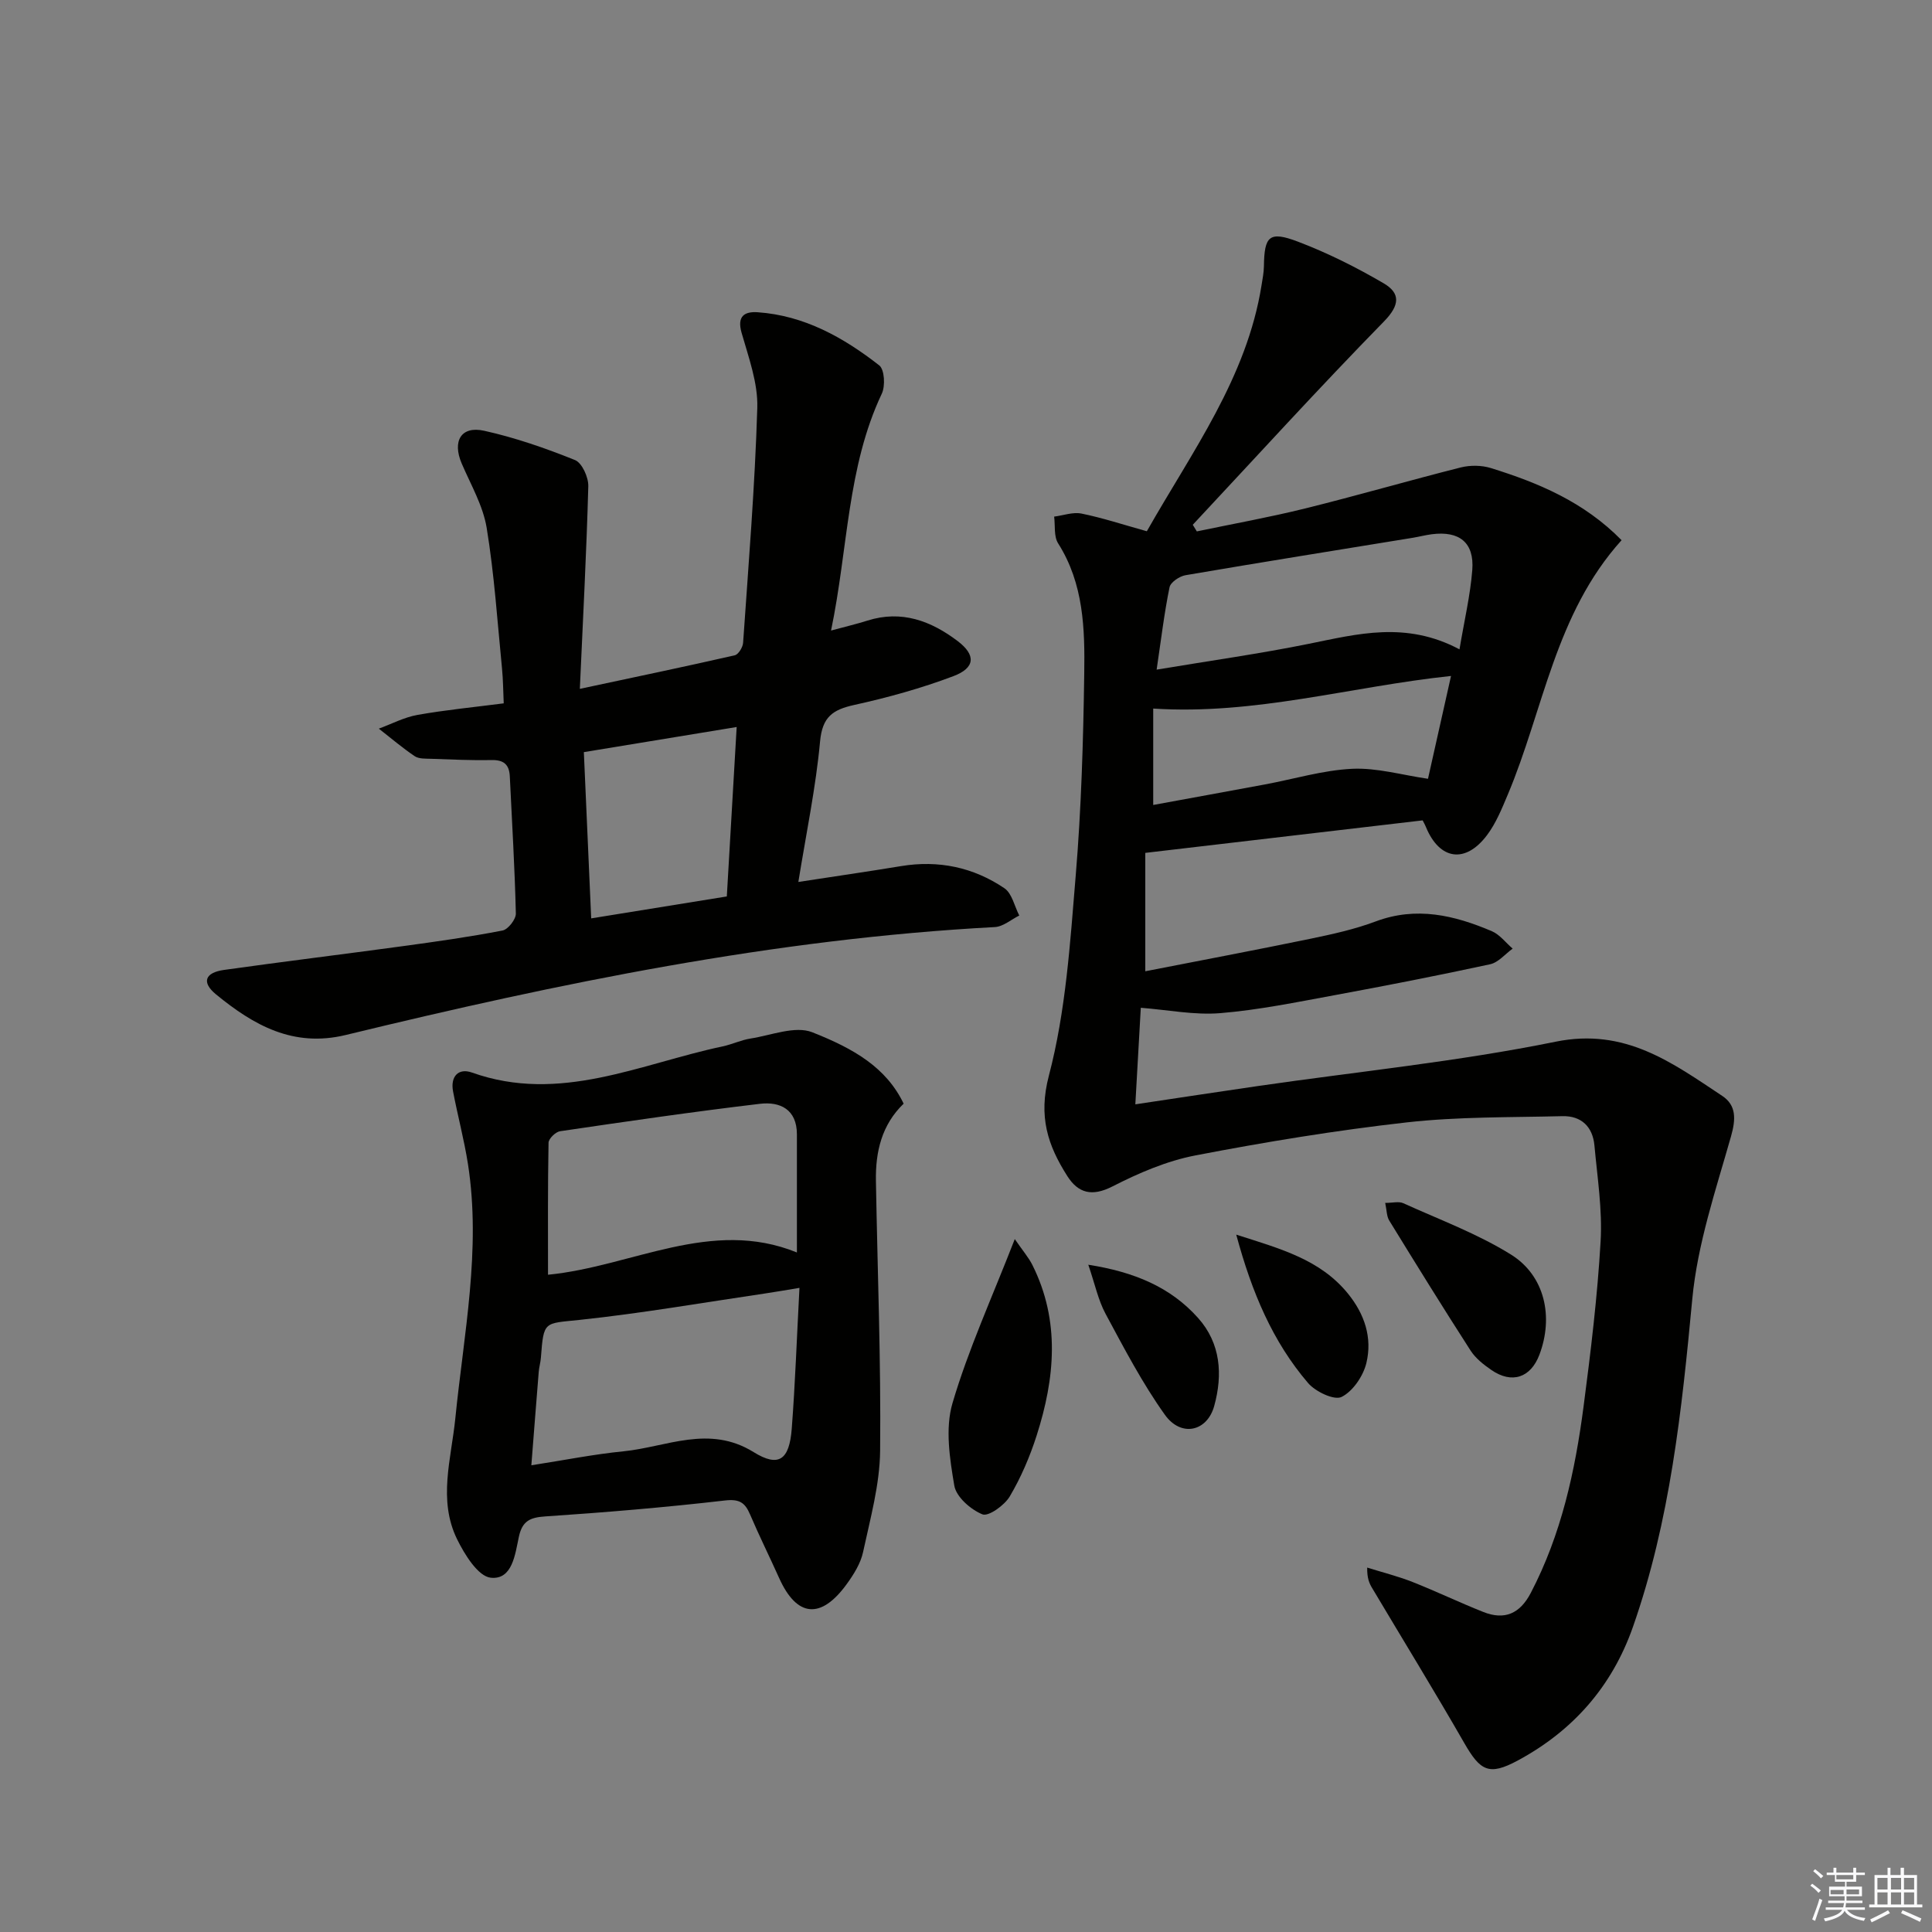
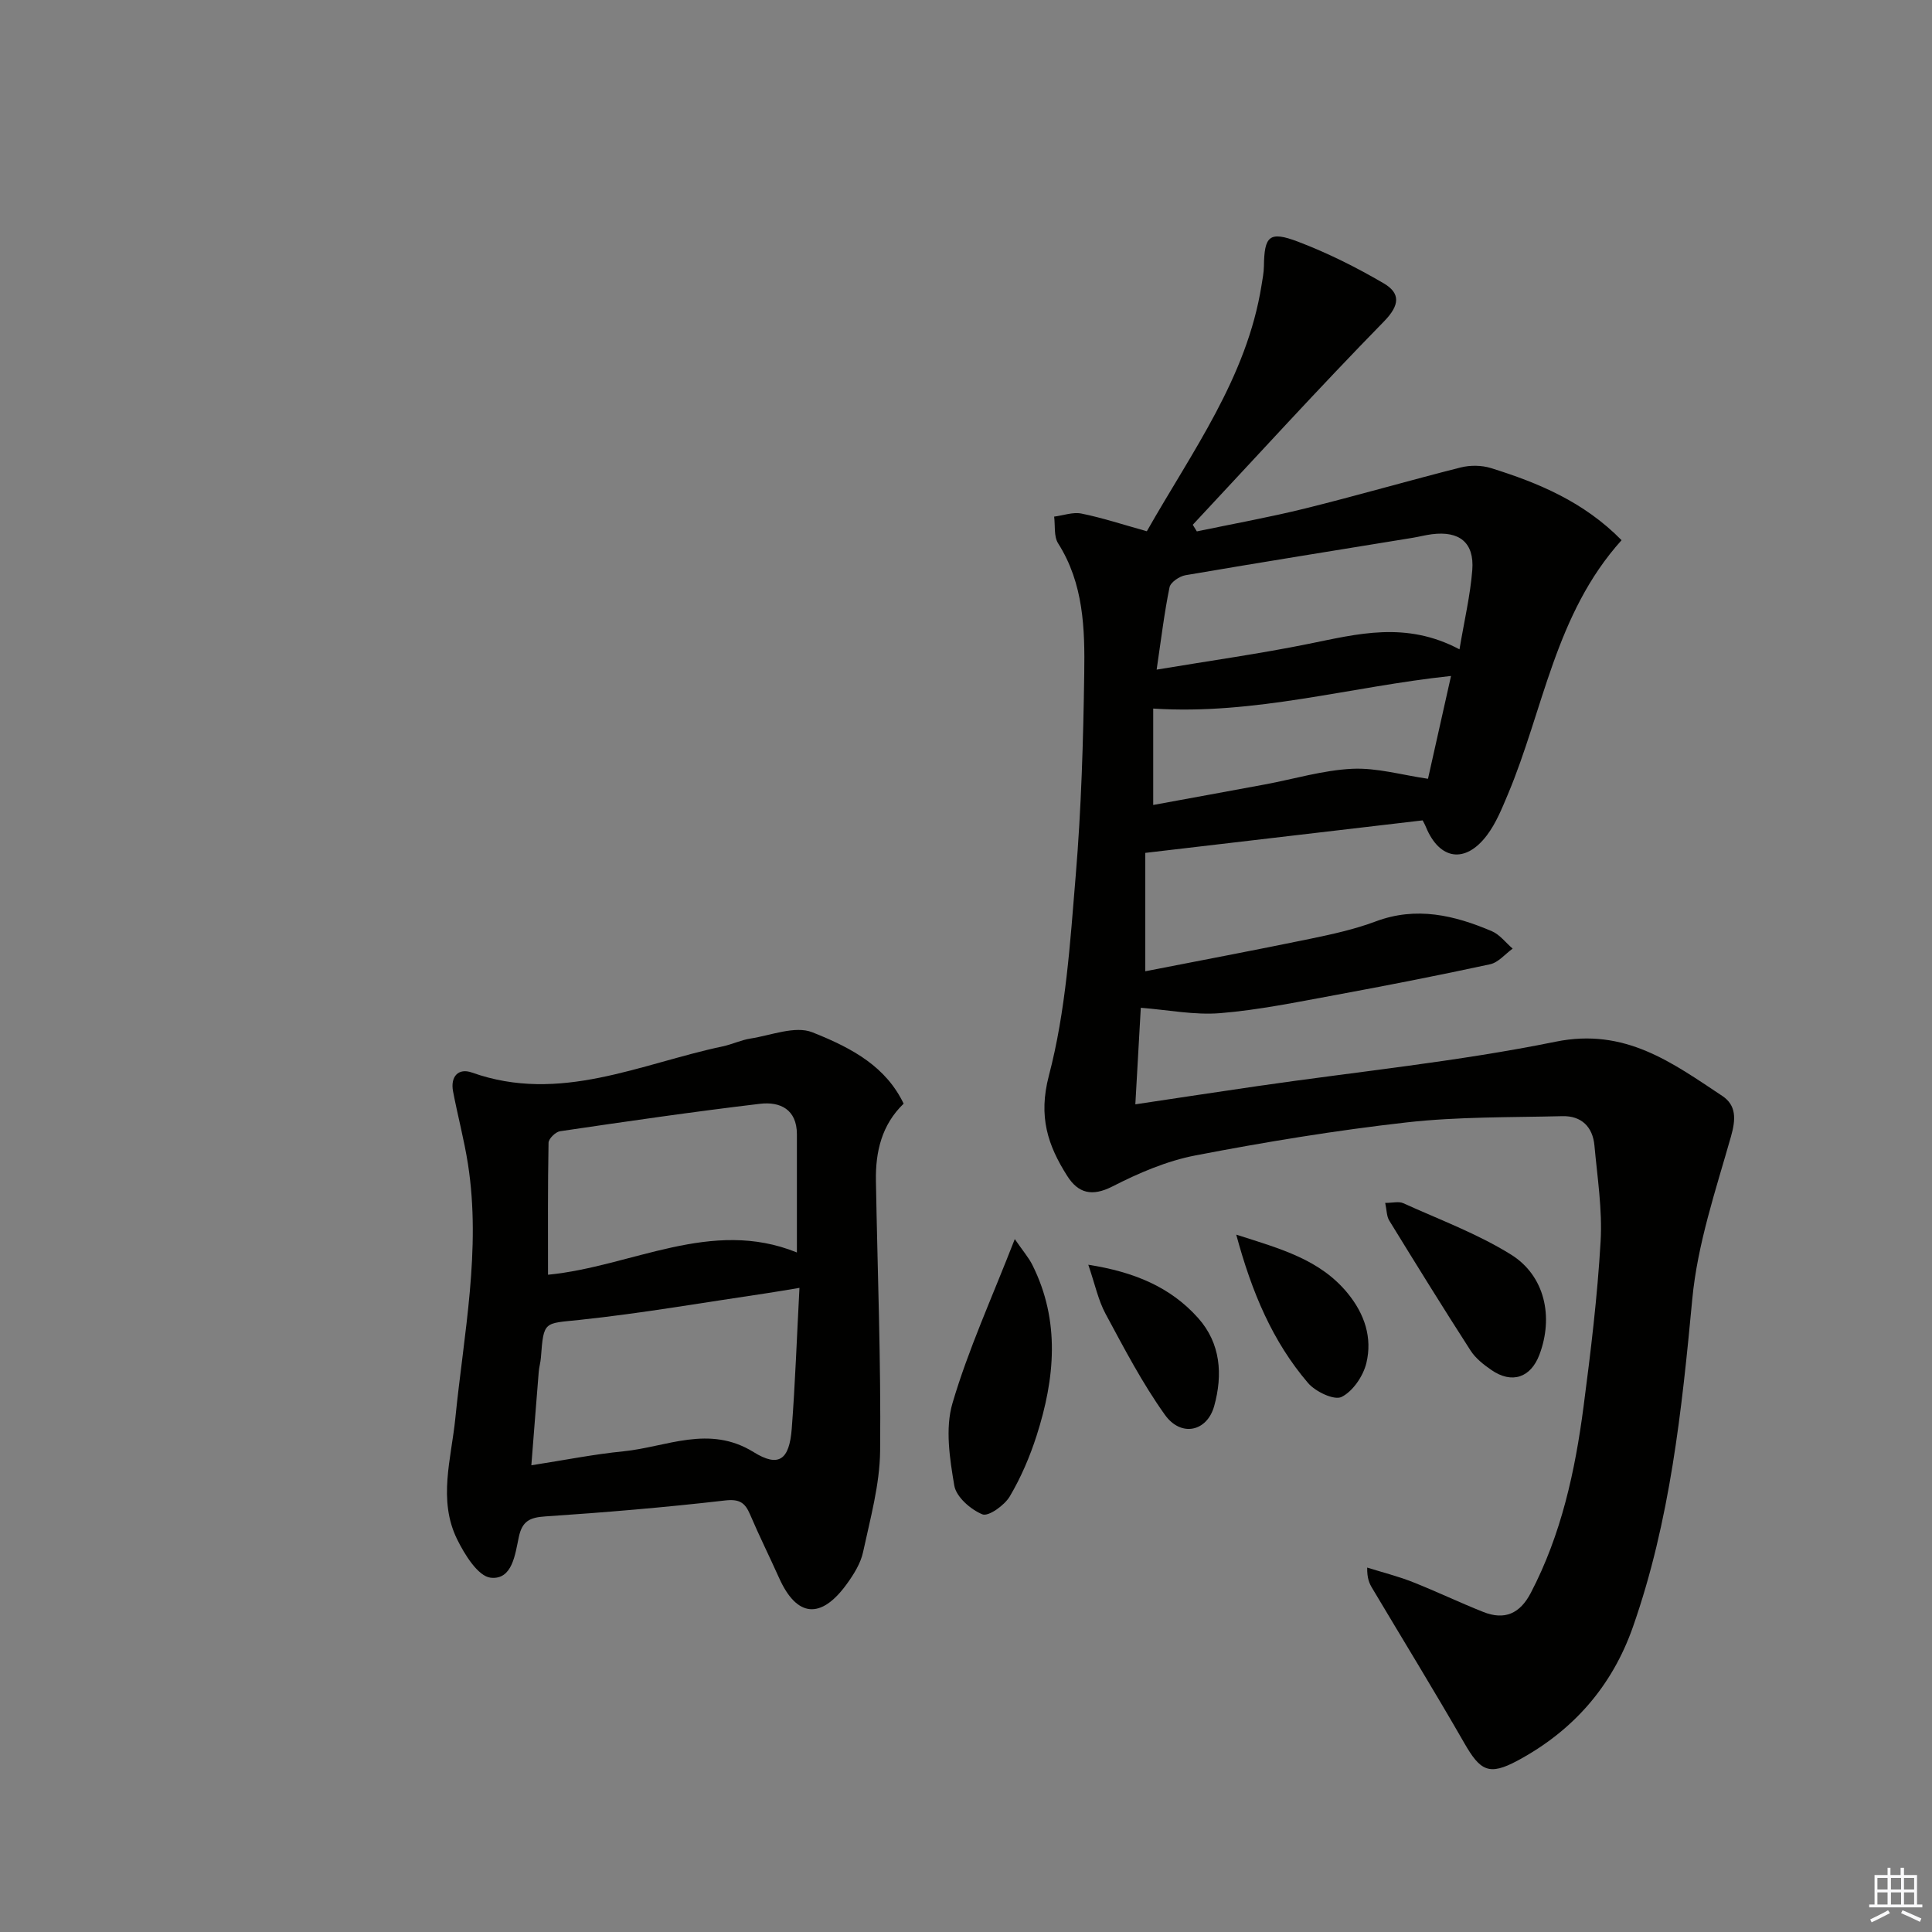
<svg xmlns="http://www.w3.org/2000/svg" enable-background="new 0 0 400 400" viewBox="0 0 400 400">
  <rect x="0" y="0" width="400" height="400" fill="#808080" stroke="none" />
  <g fill="#010100">
    <path d="m237.44 109.99c9.39-16.55 20.7-31.79 23.75-50.94.21-1.31.47-2.63.49-3.94.09-6.25 1.1-7.33 7.04-5.08 6.13 2.33 12.09 5.31 17.76 8.63 3.46 2.03 3.39 4.48.07 7.88-13.47 13.77-26.44 28.03-39.6 42.11.28.46.56.91.84 1.37 7.47-1.56 14.99-2.91 22.39-4.74 10.79-2.67 21.47-5.78 32.25-8.5 1.96-.49 4.32-.47 6.25.13 9.83 3.06 19.24 6.98 27.05 14.93-13.77 15.27-16.14 35.08-23.57 52.7-1.22 2.89-2.43 5.9-4.29 8.37-4.48 5.96-9.83 5.14-12.64-1.67-.24-.59-.57-1.15-.69-1.39-19.08 2.24-37.84 4.44-57.42 6.73v24.51c11.24-2.2 22.76-4.37 34.23-6.74 4.54-.94 9.13-1.95 13.45-3.57 8.44-3.17 16.32-1.29 24.08 2.02 1.64.7 2.87 2.38 4.3 3.6-1.55 1.12-2.96 2.87-4.67 3.24-10.71 2.32-21.47 4.42-32.24 6.41-7.84 1.44-15.69 3.06-23.61 3.71-5.34.44-10.8-.67-16.47-1.11-.35 6.12-.72 12.71-1.13 19.99 8.9-1.33 17.18-2.6 25.46-3.8 20.54-2.98 41.27-5.04 61.57-9.17 14.35-2.92 24.09 4.33 34.49 11.23 2.93 1.95 2.82 4.82 1.8 8.4-3.15 11.1-6.94 22.27-8.01 33.65-2.17 23.04-4.58 45.91-12.29 67.89-4.33 12.34-12.43 21.52-23.87 27.67-5.92 3.18-7.72 2.16-11.04-3.62-6.2-10.8-12.72-21.41-19.09-32.11-.58-.97-1.05-2-1.02-4.23 3.13.98 6.32 1.78 9.36 2.97 4.94 1.95 9.74 4.26 14.68 6.22 4.4 1.75 7.58.37 9.83-3.94 6.33-12.12 9.18-25.23 10.93-38.6 1.49-11.36 2.87-22.77 3.53-34.2.38-6.57-.68-13.24-1.28-19.85-.36-3.86-2.7-6.16-6.63-6.06-10.76.27-21.58.09-32.24 1.29-14.66 1.65-29.26 4.05-43.75 6.84-5.93 1.14-11.75 3.65-17.17 6.42-4.24 2.16-7.08 1.4-9.34-2.14-4.04-6.35-6.05-12.3-3.82-20.8 3.51-13.36 4.4-27.48 5.55-41.35 1.16-13.91 1.57-27.91 1.77-41.87.14-9.28-.11-18.64-5.41-26.99-.91-1.44-.58-3.67-.82-5.53 1.89-.24 3.89-.99 5.66-.63 4.35.88 8.61 2.29 13.53 3.66zm64.73 24.45c1.01-6.02 2.24-11.19 2.65-16.42.44-5.68-2.66-8.15-8.39-7.41-1.31.17-2.6.51-3.91.73-15.69 2.56-31.4 5.07-47.07 7.75-1.25.21-3.1 1.46-3.31 2.5-1.08 5.26-1.72 10.62-2.67 17.05 11.26-1.88 21.41-3.3 31.43-5.33 10.15-2.05 20.17-4.77 31.27 1.13zm-1.75 5.51c-20.84 2.21-40.58 8.12-61.66 6.75v19.96c7.87-1.45 15.51-2.83 23.13-4.25 6.03-1.12 12.02-2.95 18.08-3.24 5.08-.24 10.25 1.28 15.68 2.07 1.47-6.59 3.05-13.63 4.77-21.29z" />
-     <path d="m172.06 130.55c3.12-.85 5.35-1.37 7.53-2.06 7.06-2.24 13.16.06 18.66 4.22 3.85 2.91 3.67 5.57-.86 7.28-6.65 2.51-13.57 4.43-20.52 5.96-4.44.98-6.61 2.45-7.08 7.52-.88 9.54-2.86 18.98-4.5 29.13 7.4-1.14 14.34-2.14 21.26-3.28 7.76-1.28 14.97.23 21.4 4.58 1.58 1.07 2.08 3.72 3.08 5.65-1.68.83-3.33 2.3-5.06 2.39-45.63 2.43-90.14 11.6-134.37 22.34-10.91 2.65-19.11-2.05-26.85-8.38-3.08-2.52-2.33-4.53 1.64-5.09 12.32-1.73 24.68-3.24 37.01-4.92 6.9-.94 13.81-1.91 20.65-3.24 1.14-.22 2.78-2.32 2.75-3.51-.22-9.47-.8-18.94-1.25-28.41-.12-2.47-1.28-3.43-3.82-3.37-4.16.09-8.32-.12-12.48-.26-1.15-.04-2.52.04-3.39-.54-2.58-1.74-4.96-3.78-7.43-5.7 2.66-.98 5.24-2.35 7.98-2.84 5.71-1.02 11.51-1.58 17.88-2.4-.11-2.41-.12-4.81-.35-7.18-.96-9.73-1.6-19.52-3.18-29.16-.76-4.6-3.29-8.93-5.17-13.32-1.98-4.62-.14-7.83 4.63-6.78 6.42 1.42 12.72 3.61 18.83 6.07 1.45.58 2.8 3.57 2.75 5.41-.37 13.7-1.1 27.4-1.75 41.96 11.72-2.5 21.92-4.63 32.08-6.95.75-.17 1.65-1.65 1.72-2.57 1.12-16.22 2.45-32.44 2.94-48.68.15-5.14-1.8-10.42-3.25-15.51-1-3.5.63-4.45 3.36-4.26 9.64.68 17.75 5.23 25.14 11 1.09.85 1.28 4.26.53 5.85-7.21 15.24-6.96 31.97-10.51 49.05zm-51.18 25.17c.5 11.33 1 22.64 1.52 34.42 9.73-1.57 18.8-3.04 28.08-4.54.69-11.93 1.36-23.38 2.04-35.08-10.83 1.78-20.91 3.43-31.64 5.2z" />
    <path d="m187.09 228.5c-4.55 4.39-5.84 9.96-5.74 15.96.32 18.63 1.06 37.27.87 55.89-.07 7.02-2.04 14.05-3.53 20.99-.5 2.34-1.93 4.62-3.37 6.61-5.36 7.4-10.36 6.89-14.01-1.24-1.97-4.39-4.12-8.71-6.01-13.14-1.05-2.46-2.18-3.26-5.22-2.91-12.37 1.43-24.79 2.47-37.21 3.3-3.17.21-4.74.97-5.44 4.2-.78 3.61-1.33 8.97-5.83 8.49-2.62-.28-5.42-4.81-6.98-8-3.97-8.14-1.19-16.62-.35-25 1.75-17.49 5.37-34.92 2.62-52.62-.79-5.06-2.13-10.03-3.09-15.07-.58-3.05 1.08-4.91 3.91-3.9 18.22 6.48 34.82-1.81 51.92-5.42 1.94-.41 3.8-1.32 5.75-1.62 4.29-.67 9.25-2.7 12.79-1.3 8.62 3.4 15.31 7.28 18.92 14.78zm-21.57 38.14c-2.89.47-5 .85-7.12 1.16-12.79 1.88-25.55 4.11-38.4 5.47-7.38.78-7.43.15-8.01 7.79-.07.99-.37 1.96-.45 2.95-.51 6.21-.98 12.43-1.53 19.36 6.95-1.08 12.97-2.29 19.06-2.89 8.94-.89 17.72-5.57 26.97.17 5.21 3.23 7.38 1.58 7.88-4.82.72-9.41 1.05-18.88 1.6-29.19zm-.53-7.33c0-8.62.01-16.55 0-24.48-.01-5.16-3.49-6.79-7.64-6.3-13.83 1.64-27.62 3.65-41.4 5.68-.93.14-2.37 1.55-2.38 2.38-.17 9.09-.11 18.18-.11 27.33 17.38-1.69 33.77-11.83 51.53-4.61z" />
    <path d="m210.1 256.54c1.75 2.54 2.89 3.85 3.64 5.35 5.81 11.61 4.67 23.49.89 35.31-1.4 4.37-3.24 8.68-5.57 12.62-1.09 1.84-4.42 4.22-5.66 3.71-2.43-.99-5.42-3.6-5.82-5.94-.95-5.59-1.92-11.83-.38-17.07 3.25-11.06 8.1-21.65 12.9-33.98z" />
    <path d="m286.79 249.05c1.54 0 2.82-.36 3.74.06 7.5 3.4 15.33 6.3 22.28 10.62 7.07 4.39 8.87 12.94 5.9 20.77-1.8 4.74-5.68 6.06-9.91 3.16-1.62-1.11-3.3-2.43-4.34-4.05-5.73-8.9-11.3-17.9-16.84-26.92-.54-.88-.5-2.11-.83-3.64z" />
    <path d="m255.95 255.62c9.28 2.96 17.37 5.16 23.1 12.17 3.51 4.31 5.09 9.19 3.85 14.38-.64 2.7-2.79 5.88-5.14 7.05-1.52.76-5.41-1.09-6.94-2.88-7.31-8.55-11.61-18.66-14.87-30.72z" />
    <path d="m225.32 261.85c9.49 1.49 17 4.61 22.72 11.01 4.71 5.26 5.14 11.76 3.35 18.23-1.47 5.33-6.87 6.51-10.21 1.83-4.68-6.55-8.44-13.77-12.27-20.88-1.54-2.85-2.21-6.16-3.59-10.19z" />
  </g>
-   <path d="m374.8 390.4.4-.4c.7.5 1.3 1 1.8 1.4l-.5.5c-.5-.6-1.1-1.1-1.7-1.5zm1 7.3-.6-.3c.5-1.4 1.1-2.8 1.5-4.3.2.1.4.2.6.3-.5 1.3-1 2.8-1.5 4.3zm-.4-10.3.4-.4c.4.3 1 .8 1.7 1.4l-.5.5c-.4-.5-1-1-1.6-1.5zm2.5.3h1.7v-1h.6v1h3.5v-1h.6v1h1.8v.5h-1.8v1.4h-2v1h3.2v2h-3.2v.9h3.3v.5h-3.4c0 .3-.1.6-.1.9h4v.5h-3.7c.7.9 1.9 1.5 3.8 1.7-.1.2-.2.4-.3.6-2.1-.4-3.5-1.1-4-2.1-.4 1-1.8 1.7-4 2.2-.1-.2-.2-.4-.3-.6 2.1-.4 3.4-1 3.8-1.8h-3.4v-.5h3.6c.1-.3.1-.6.2-.9h-3.3v-.5h3.4c0-.3 0-.6 0-.9h-3.2v-2h3.3v-1h-2.1v-1.4h-1.7v-.5zm1.1 3.5v1h2.7c0-.3 0-.4 0-.4 0-.1 0-.2 0-.2 0-.1 0-.2 0-.3h-2.7zm1.2-3v.9h3.5v-.9zm4.7 3h-2.6v.6.4h2.6z" fill="#fafafb" />
  <path d="m393.6 386.7h.6v1.5h2.7v6.1h1.1v.6h-11v-.6h1.1v-6.1h2.7v-1.5h.6v1.5h2.1v-1.5zm-2.7 8.8.4.6c-1.2.6-2.5 1.3-3.8 1.9-.1-.2-.2-.4-.3-.6 1.2-.6 2.5-1.2 3.7-1.9zm-2.2-6.7v2.4h2.1v-2.4zm0 3v2.5h2.1v-2.5zm2.8-3v2.4h2.1v-2.4zm0 3v2.5h2.1v-2.5zm6 6.1c-1.4-.7-2.7-1.3-3.9-1.8l.3-.6c1.5.6 2.7 1.2 3.9 1.7zm-1.2-9.1h-2.1v2.4h2.1zm-2.1 3v2.5h2.1v-2.5z" fill="#fafafb" />
</svg>